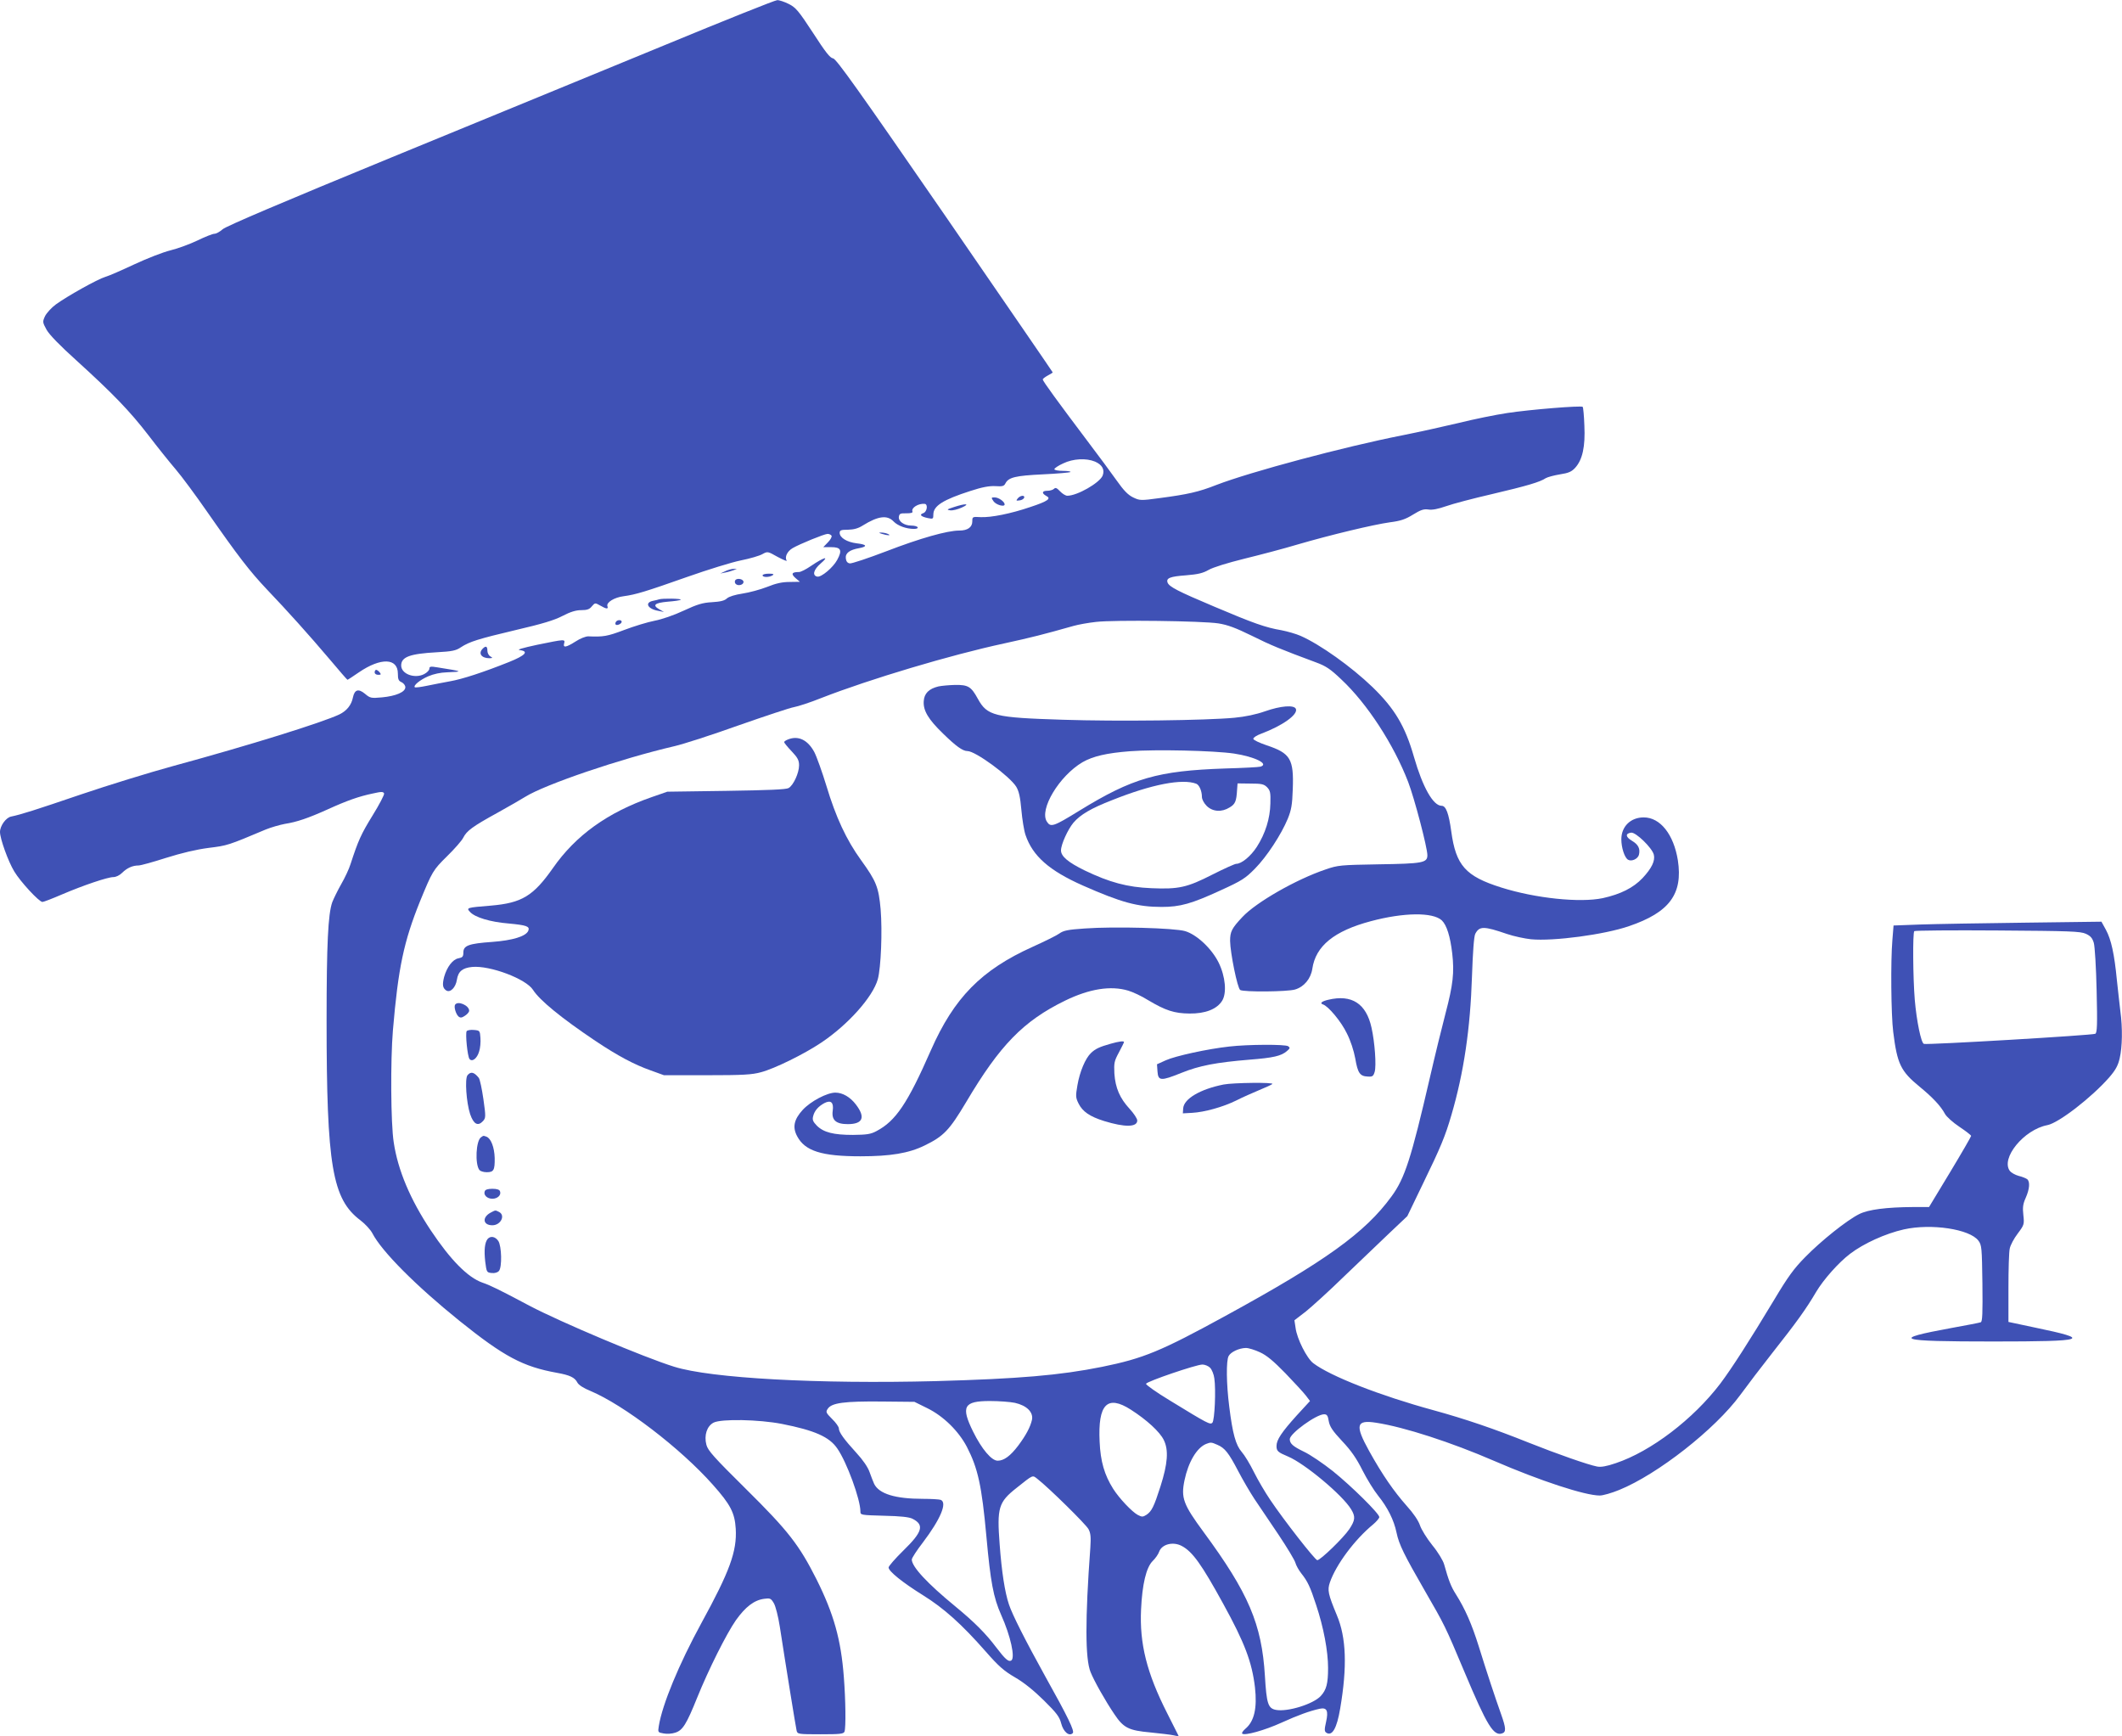
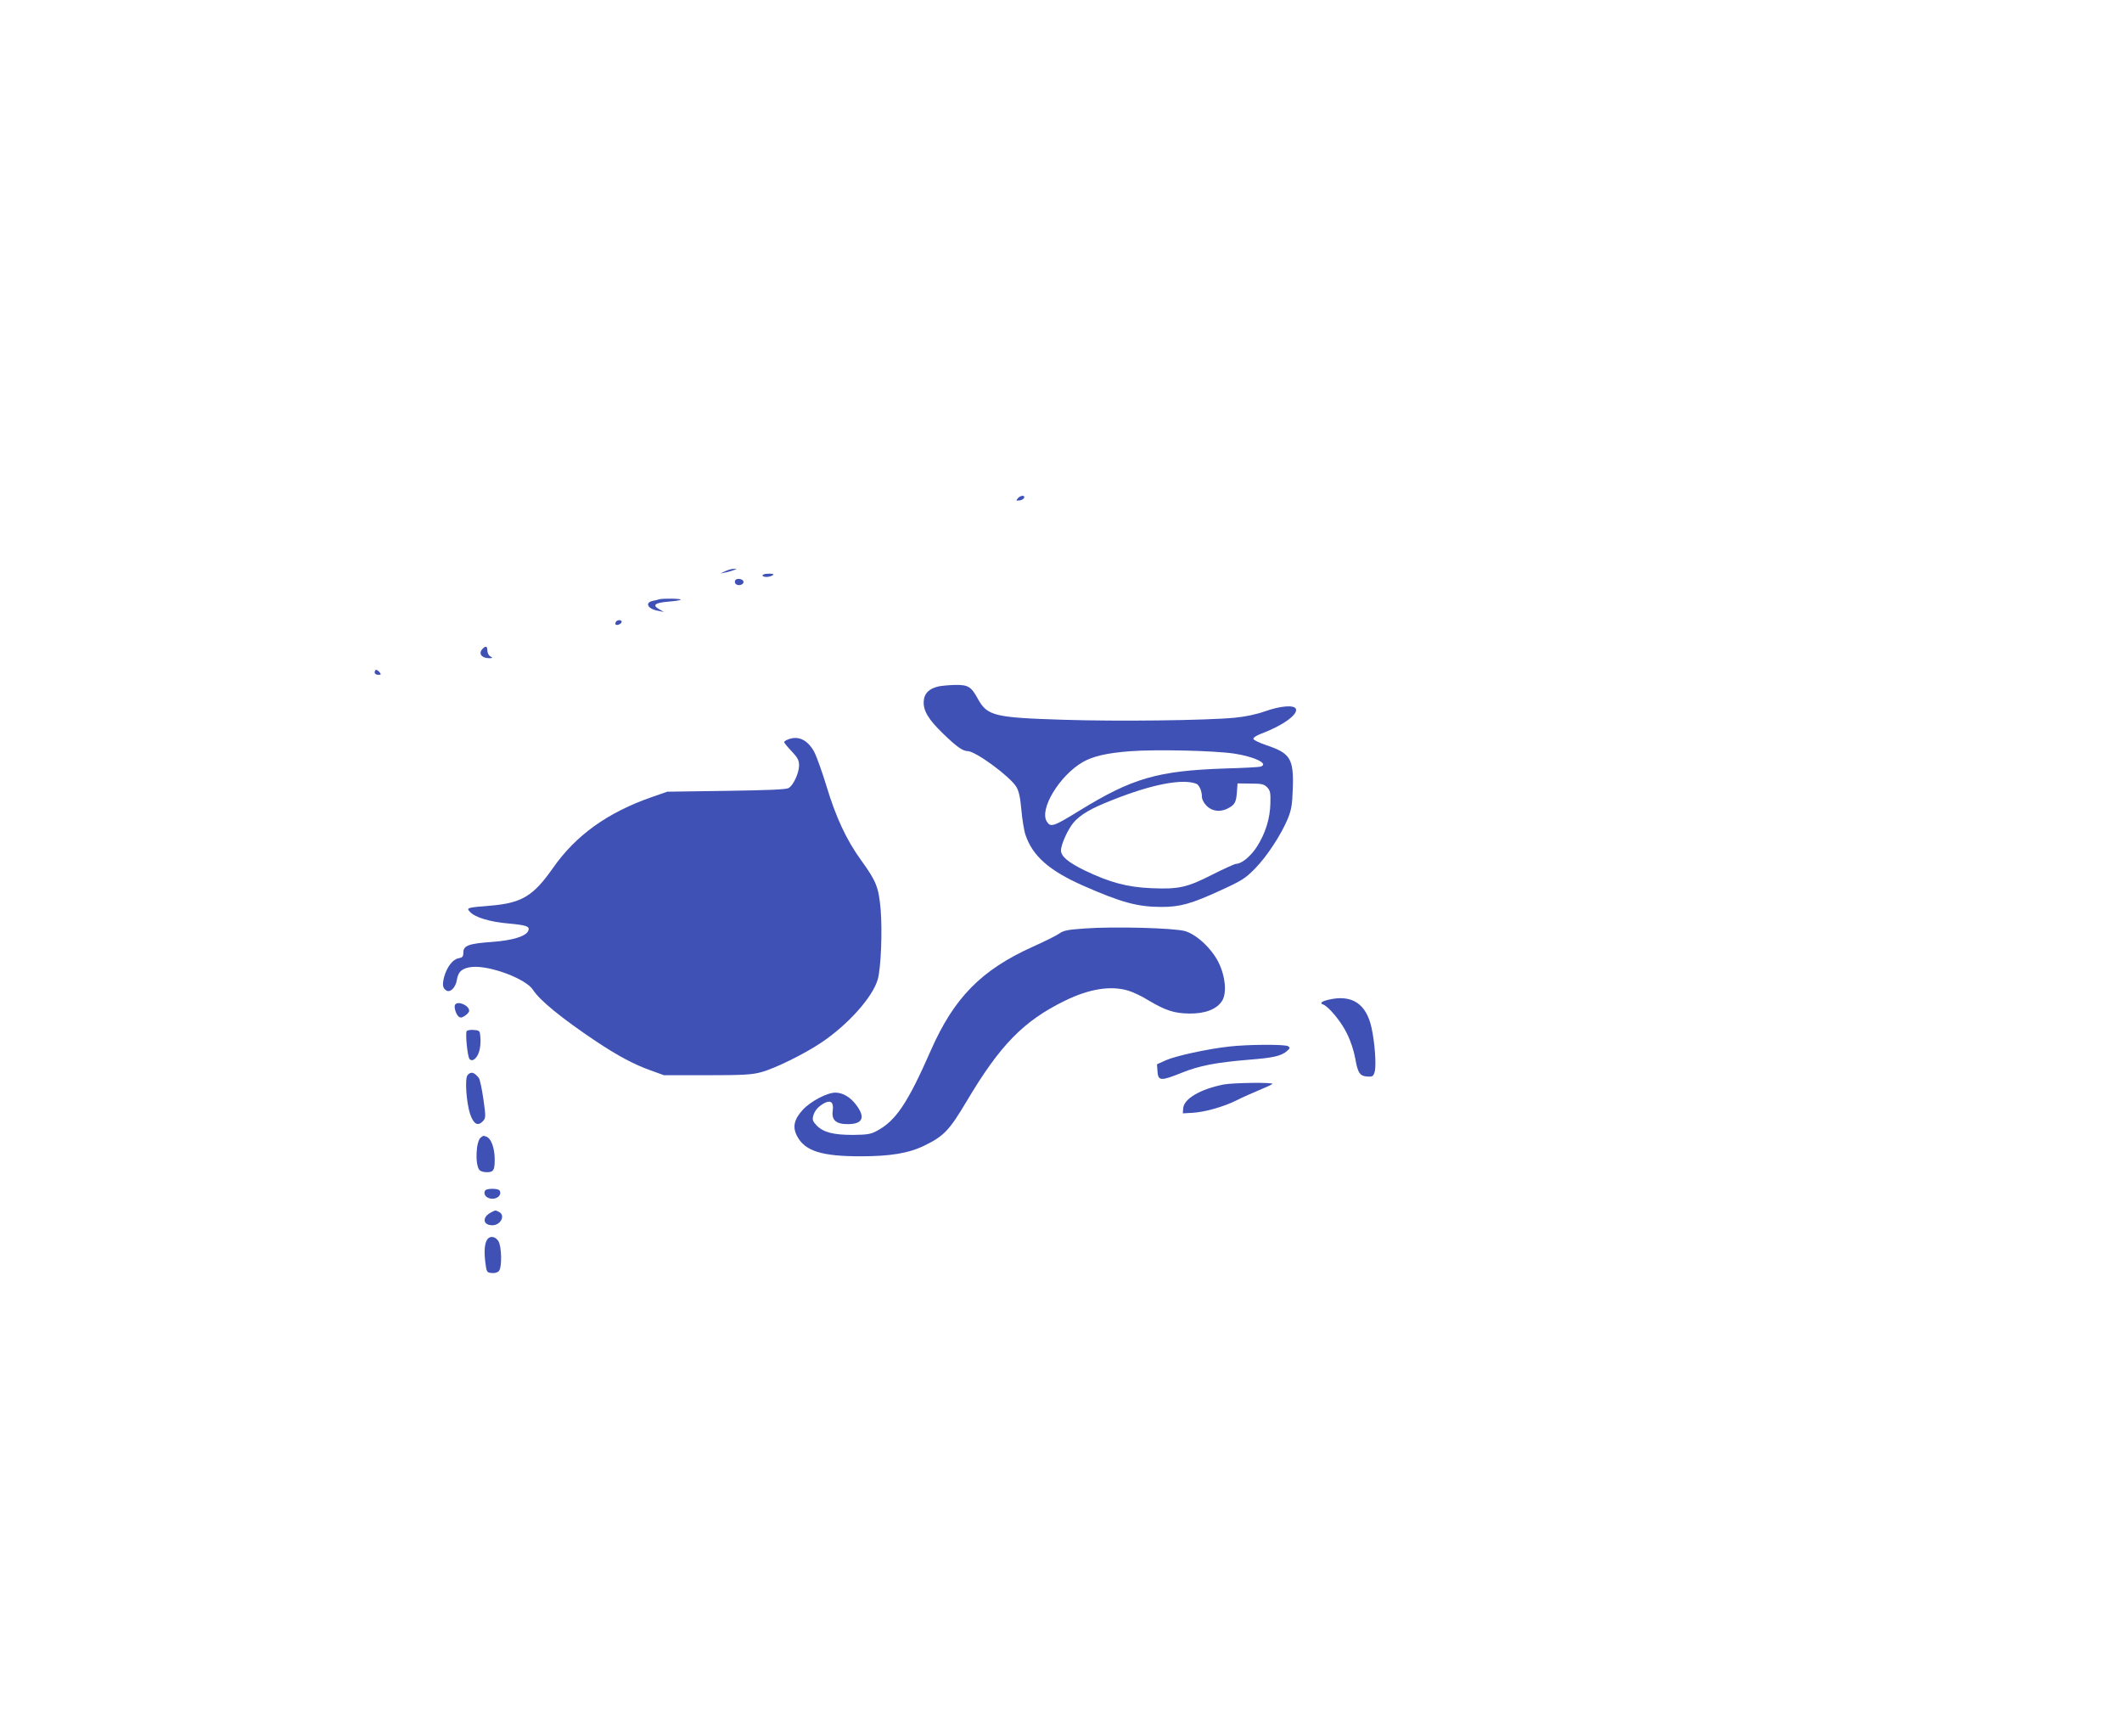
<svg xmlns="http://www.w3.org/2000/svg" version="1.0" width="1280pt" height="1047pt" viewBox="0 0 1280 1047" preserveAspectRatio="xMidYMid meet">
  <g transform="translate(0,1047) scale(0.1,-0.1)" fill="#3f51b5" stroke="none">
-     <path d="M4005 10196 c-363 -149 -1103 -454 -1645 -676 -655 -269 -995 -414 -1016 -432 -18 -16 -40 -28 -51 -28 -10 0 -56 -18 -101 -40 -46 -22 -119 -49 -164 -60 -45 -11 -142 -49 -217 -84 -75 -35 -154 -70 -176 -76 -47 -14 -229 -116 -298 -166 -26 -19 -55 -51 -65 -70 -16 -35 -16 -37 9 -83 17 -30 80 -95 180 -185 218 -198 322 -305 435 -452 54 -71 128 -163 164 -205 36 -42 121 -157 189 -255 189 -271 257 -359 361 -469 125 -131 251 -271 379 -422 57 -68 105 -123 107 -123 2 0 33 20 69 45 132 90 235 87 235 -8 0 -34 4 -44 23 -52 12 -6 22 -19 22 -30 0 -29 -57 -53 -140 -61 -67 -6 -72 -5 -104 22 -39 32 -62 25 -72 -22 -9 -46 -37 -81 -82 -103 -104 -49 -539 -185 -1002 -311 -143 -39 -393 -116 -555 -171 -282 -96 -361 -121 -423 -134 -31 -6 -67 -56 -67 -93 0 -40 49 -177 86 -238 37 -62 150 -184 170 -184 7 0 59 20 117 45 131 56 277 105 311 105 16 0 38 11 53 26 29 29 63 44 98 44 14 0 89 21 167 46 96 30 180 50 256 60 114 14 117 15 345 111 32 13 84 28 116 34 71 11 139 34 259 88 114 52 188 78 270 95 53 12 64 12 69 0 2 -7 -29 -67 -70 -133 -69 -112 -86 -150 -132 -291 -9 -30 -35 -85 -57 -123 -21 -37 -45 -86 -54 -109 -25 -72 -34 -251 -34 -713 0 -877 34 -1077 204 -1205 29 -22 61 -57 72 -78 56 -109 262 -316 525 -528 269 -216 383 -277 589 -314 78 -14 107 -28 123 -59 7 -14 38 -34 78 -50 202 -85 544 -346 739 -566 106 -119 132 -169 138 -265 8 -136 -36 -257 -207 -569 -136 -249 -236 -491 -257 -621 -6 -38 -6 -39 29 -45 20 -4 51 -2 71 5 44 14 67 51 131 210 70 173 177 386 234 468 58 81 110 121 170 129 36 5 41 3 58 -25 11 -17 27 -80 37 -144 36 -234 96 -604 101 -625 5 -22 8 -23 144 -23 117 0 140 2 145 16 9 23 7 191 -4 330 -17 225 -61 381 -165 589 -104 206 -169 291 -426 545 -192 190 -229 231 -238 266 -15 57 3 113 44 134 47 23 271 19 411 -8 198 -39 287 -78 335 -149 57 -82 139 -306 139 -379 0 -22 3 -22 143 -26 100 -2 151 -8 171 -18 73 -37 61 -79 -55 -192 -49 -48 -89 -94 -89 -102 0 -23 85 -91 207 -167 127 -79 234 -175 379 -340 78 -89 110 -117 177 -156 54 -31 114 -80 174 -139 77 -76 94 -99 104 -138 13 -51 48 -81 70 -59 12 12 -28 95 -167 344 -119 215 -198 371 -218 432 -25 74 -44 199 -56 362 -17 222 -7 255 102 341 103 82 95 78 126 54 67 -52 294 -275 308 -303 13 -24 15 -48 11 -111 -32 -435 -31 -670 1 -750 21 -53 89 -174 144 -255 55 -82 85 -98 218 -110 58 -6 120 -13 138 -17 l33 -7 -70 139 c-124 244 -168 421 -158 628 7 151 31 251 69 290 17 16 35 42 40 57 16 45 83 63 136 35 65 -34 120 -111 250 -348 130 -236 174 -353 192 -505 14 -125 -4 -205 -58 -250 -14 -12 -23 -25 -19 -29 14 -14 136 20 237 66 99 45 171 71 231 84 43 9 53 -12 38 -79 -11 -48 -10 -58 2 -66 35 -22 63 27 83 146 43 252 37 428 -20 563 -53 128 -58 151 -42 198 37 107 149 258 261 350 20 17 37 37 37 44 0 21 -167 186 -280 277 -58 46 -137 100 -176 118 -64 31 -84 48 -84 75 0 34 160 150 207 150 17 0 23 -8 28 -41 6 -33 22 -58 81 -121 55 -58 87 -105 123 -177 27 -53 69 -121 94 -152 57 -71 95 -146 111 -223 15 -72 46 -134 171 -351 120 -208 121 -209 240 -492 135 -321 174 -384 225 -368 26 8 25 31 -6 118 -36 101 -85 249 -134 407 -42 134 -82 226 -139 316 -28 44 -43 82 -70 179 -6 22 -37 74 -71 115 -33 41 -67 96 -75 121 -10 29 -40 73 -80 117 -77 87 -146 186 -226 330 -87 157 -79 190 42 171 170 -26 455 -119 709 -229 282 -122 551 -210 640 -210 19 0 72 15 118 34 231 94 578 366 729 572 43 59 130 173 193 253 146 185 204 265 265 369 44 74 135 177 205 230 81 62 213 122 324 147 166 37 398 2 450 -68 20 -27 21 -43 24 -258 2 -181 0 -230 -10 -234 -7 -3 -86 -18 -174 -34 -376 -69 -335 -82 250 -82 565 0 599 12 251 84 l-160 34 0 204 c0 112 3 220 8 239 4 20 25 60 48 90 39 52 40 56 34 111 -5 46 -3 66 14 104 24 54 27 98 9 113 -7 5 -30 15 -52 20 -21 6 -44 19 -52 29 -58 76 84 250 226 277 68 13 267 167 373 288 38 44 53 71 63 115 16 68 18 183 4 285 -5 40 -14 125 -21 188 -15 155 -34 243 -66 302 l-27 49 -465 -6 c-256 -3 -539 -8 -627 -11 l-162 -6 -7 -87 c-11 -127 -8 -453 5 -555 24 -193 45 -237 160 -331 77 -63 127 -116 152 -163 9 -17 48 -52 87 -78 39 -26 71 -51 71 -55 0 -4 -57 -103 -127 -219 l-127 -210 -95 0 c-162 -1 -272 -15 -327 -43 -74 -37 -228 -160 -324 -258 -69 -70 -105 -119 -189 -260 -150 -249 -255 -412 -324 -504 -163 -214 -418 -409 -631 -480 -55 -19 -90 -25 -113 -20 -53 10 -244 77 -412 144 -207 83 -383 143 -576 196 -319 87 -621 205 -723 283 -39 29 -99 148 -107 213 l-7 46 69 53 c37 30 141 124 229 210 89 85 211 202 272 260 l111 105 94 195 c108 222 135 288 172 415 75 256 114 522 124 835 5 147 12 244 20 258 25 47 51 47 191 -1 41 -14 107 -28 145 -32 135 -13 443 28 591 79 244 83 326 194 295 397 -25 156 -106 259 -206 259 -79 0 -135 -55 -135 -132 0 -50 19 -110 40 -123 21 -13 59 4 66 29 9 37 -3 62 -42 85 -39 23 -41 44 -5 49 28 4 127 -92 137 -133 9 -37 -13 -82 -68 -141 -56 -59 -132 -97 -240 -121 -138 -29 -406 -1 -612 64 -216 68 -274 133 -302 339 -15 109 -32 154 -58 154 -51 0 -114 111 -167 295 -53 185 -116 291 -250 421 -129 124 -316 257 -434 309 -27 12 -80 27 -116 34 -95 16 -168 42 -404 142 -223 94 -272 120 -282 145 -10 27 14 37 110 44 74 6 103 13 138 33 26 15 113 42 214 67 94 23 239 61 322 86 199 58 457 120 558 134 63 8 93 18 138 46 47 29 65 35 93 31 23 -4 58 3 107 20 39 14 164 47 277 73 213 50 290 73 324 96 12 7 50 17 86 23 52 8 70 16 92 40 44 49 61 128 55 254 -2 59 -7 110 -10 113 -9 9 -317 -16 -455 -37 -73 -11 -205 -38 -293 -60 -88 -21 -242 -55 -342 -75 -346 -68 -912 -219 -1120 -299 -106 -42 -174 -57 -341 -79 -116 -16 -121 -15 -161 4 -31 15 -57 42 -100 103 -32 45 -110 151 -174 235 -181 240 -271 364 -271 373 0 5 14 15 30 24 17 9 30 17 30 19 0 2 -293 428 -650 947 -521 755 -656 945 -675 947 -18 2 -46 38 -121 154 -87 133 -104 153 -146 174 -26 13 -58 24 -70 23 -13 0 -320 -123 -683 -273z m2600 -2510 c44 -19 60 -49 46 -85 -19 -44 -153 -121 -213 -121 -10 0 -30 12 -44 27 -19 20 -27 24 -36 15 -7 -7 -25 -12 -40 -12 -33 0 -36 -15 -7 -31 32 -16 10 -32 -96 -67 -117 -40 -237 -64 -300 -61 -49 3 -50 2 -50 -25 0 -36 -28 -56 -79 -56 -72 0 -235 -46 -440 -125 -110 -42 -209 -75 -220 -73 -14 2 -22 12 -24 30 -4 32 23 52 81 62 52 10 46 22 -15 29 -59 7 -103 34 -103 63 0 16 8 19 50 19 36 1 62 8 90 26 92 57 147 64 185 24 25 -26 76 -45 123 -45 16 0 26 4 22 10 -3 6 -21 10 -38 10 -43 0 -79 26 -75 53 3 19 9 22 45 21 27 0 40 3 37 11 -9 22 36 50 74 46 21 -2 14 -49 -9 -56 -26 -9 -14 -21 29 -30 30 -6 32 -5 32 22 0 52 59 89 224 142 70 23 114 31 150 29 43 -3 53 0 61 17 19 36 60 46 225 54 88 4 163 11 167 14 3 4 -17 7 -45 7 -30 0 -52 5 -52 10 0 6 24 22 53 35 60 29 139 33 192 11z m-1589 -447 c3 -6 -6 -24 -22 -40 l-28 -29 47 0 c60 0 69 -18 37 -77 -25 -46 -95 -105 -120 -101 -32 7 -23 42 21 80 55 47 21 39 -60 -16 -29 -20 -61 -36 -71 -36 -44 0 -50 -11 -22 -36 l27 -23 -62 -1 c-44 0 -82 -8 -136 -30 -41 -16 -108 -34 -148 -40 -46 -7 -81 -18 -94 -29 -14 -14 -40 -20 -90 -23 -57 -3 -89 -13 -171 -51 -57 -27 -133 -53 -176 -61 -41 -8 -124 -33 -184 -56 -101 -38 -125 -42 -216 -38 -15 0 -49 -13 -76 -31 -57 -36 -77 -40 -69 -11 7 26 4 25 -163 -9 -89 -19 -125 -30 -105 -32 57 -7 35 -32 -65 -72 -155 -62 -281 -103 -355 -116 -38 -7 -101 -19 -139 -27 -38 -8 -71 -12 -74 -9 -10 10 30 44 81 66 32 14 75 23 112 24 103 4 100 5 -57 30 -41 7 -48 5 -48 -8 0 -9 -14 -24 -32 -33 -57 -29 -138 1 -138 52 0 52 52 71 215 80 92 5 116 10 145 30 52 34 103 50 335 105 155 36 228 58 278 84 48 25 81 35 113 35 35 0 50 5 64 23 19 22 20 22 50 5 38 -22 51 -23 44 -4 -8 22 41 53 98 60 73 10 130 27 385 117 122 43 267 88 322 99 55 11 113 28 130 38 31 17 32 17 92 -17 34 -18 58 -28 54 -22 -13 22 4 56 36 75 43 25 190 85 211 86 9 0 20 -5 24 -11z m2334 -529 c56 -9 104 -27 200 -74 114 -57 178 -83 388 -161 60 -22 87 -40 153 -103 156 -146 316 -392 403 -618 38 -99 116 -396 116 -442 0 -46 -28 -51 -295 -55 -229 -4 -244 -5 -319 -31 -178 -60 -419 -198 -502 -287 -64 -68 -74 -88 -74 -144 1 -72 44 -285 61 -296 21 -13 285 -11 331 3 54 16 95 65 104 125 20 137 131 228 353 287 198 53 374 55 428 5 30 -29 51 -97 63 -200 13 -114 5 -188 -40 -359 -21 -80 -64 -255 -95 -390 -113 -488 -151 -607 -232 -717 -159 -218 -398 -390 -1000 -719 -391 -214 -495 -257 -746 -308 -254 -51 -500 -72 -1003 -86 -709 -18 -1356 17 -1578 87 -178 55 -687 270 -871 367 -182 97 -240 125 -285 140 -88 31 -192 136 -312 316 -123 185 -198 362 -223 530 -18 113 -20 494 -5 675 32 379 66 537 164 780 74 180 78 187 162 270 45 44 89 94 98 112 21 42 56 68 207 151 70 39 145 82 167 96 120 75 575 230 902 306 52 12 226 68 385 125 160 56 310 106 334 110 23 4 98 28 165 55 292 114 781 260 1102 329 169 37 236 54 420 106 28 8 89 19 135 24 111 13 644 6 739 -9z m5232 -1872 c28 -13 39 -25 48 -55 6 -21 14 -149 17 -289 5 -204 3 -253 -8 -259 -14 -9 -1016 -68 -1034 -61 -17 6 -44 138 -55 266 -11 134 -13 403 -3 414 4 4 230 6 503 4 436 -3 499 -5 532 -20z m-4982 -2524 c40 -18 82 -53 154 -127 54 -56 110 -117 123 -134 l25 -33 -80 -87 c-91 -101 -122 -147 -122 -184 0 -31 8 -38 70 -64 100 -42 328 -232 380 -318 27 -44 25 -66 -11 -120 -34 -51 -174 -187 -193 -187 -13 0 -203 243 -284 364 -30 44 -74 119 -98 167 -24 49 -57 103 -74 122 -36 41 -55 111 -75 272 -18 140 -19 278 -4 306 13 25 63 48 104 49 17 0 55 -12 85 -26z m-301 -93 c11 -11 23 -40 26 -65 10 -67 2 -253 -12 -267 -13 -13 -26 -7 -256 134 -81 49 -146 95 -144 101 4 14 303 116 340 116 15 0 36 -9 46 -19z m-1706 -244 c98 -48 189 -138 239 -233 67 -130 90 -234 118 -541 25 -275 42 -367 89 -473 57 -127 86 -259 61 -275 -16 -10 -36 7 -90 78 -64 85 -132 153 -246 247 -172 141 -264 241 -264 284 0 9 30 55 67 103 106 140 149 241 107 257 -9 3 -57 6 -106 6 -168 0 -265 30 -295 90 -6 14 -19 46 -28 72 -10 29 -40 73 -79 115 -75 82 -106 125 -106 148 0 9 -18 35 -41 57 -37 37 -39 42 -26 61 23 36 100 46 323 44 l200 -2 77 -38z m529 32 c71 -16 112 -56 103 -102 -10 -44 -36 -93 -83 -156 -47 -62 -86 -91 -124 -91 -37 0 -96 70 -148 175 -75 152 -57 185 101 185 54 0 122 -5 151 -11z m699 -41 c97 -62 175 -134 199 -183 30 -61 24 -142 -20 -280 -39 -122 -53 -150 -84 -171 -22 -14 -28 -14 -53 -1 -35 19 -111 99 -148 157 -53 84 -77 166 -82 285 -11 226 46 284 188 193z m522 -212 c45 -19 68 -48 125 -157 27 -52 72 -129 99 -170 28 -41 93 -138 145 -215 52 -78 98 -154 102 -170 4 -15 20 -44 35 -63 39 -49 54 -81 90 -191 45 -135 72 -279 72 -380 0 -94 -10 -132 -44 -169 -45 -49 -200 -97 -270 -84 -48 9 -57 37 -67 205 -19 313 -99 500 -370 868 -123 167 -137 206 -115 312 23 110 74 196 130 219 28 11 32 11 68 -5z" />
    <path d="M6139 7464 c-11 -14 -10 -15 11 -12 13 1 25 9 28 16 5 17 -23 15 -39 -4z" />
-     <path d="M5992 7448 c15 -23 68 -38 68 -20 0 16 -36 42 -60 42 -21 0 -22 -1 -8 -22z" />
-     <path d="M5755 7412 c-44 -14 -47 -17 -23 -20 15 -2 46 6 70 17 53 24 23 26 -47 3z" />
-     <path d="M5320 7250 c34 -11 60 -11 35 0 -11 5 -29 8 -40 8 -16 0 -15 -2 5 -8z" />
    <path d="M4375 7025 l-30 -14 30 6 c17 3 39 10 50 14 l20 8 -20 0 c-11 0 -33 -6 -50 -14z" />
    <path d="M4600 7000 c0 -13 40 -13 60 0 11 7 5 10 -22 10 -21 0 -38 -4 -38 -10z" />
    <path d="M4435 6970 c-4 -7 -3 -16 3 -22 14 -14 47 -6 47 12 0 18 -40 26 -50 10z" />
    <path d="M3975 6855 c-5 -2 -22 -6 -37 -9 -51 -11 -31 -49 32 -60 l35 -7 -28 16 c-44 25 -28 39 51 46 39 3 75 8 78 12 7 7 -111 9 -131 2z" />
    <path d="M3715 6719 c-4 -6 -4 -13 -1 -16 8 -8 36 5 36 17 0 13 -27 13 -35 -1z" />
    <path d="M2912 6558 c-29 -29 -8 -58 41 -58 20 1 20 2 5 11 -10 5 -18 21 -18 34 0 27 -9 32 -28 13z" />
    <path d="M5661 6330 c-58 -14 -86 -42 -89 -89 -4 -56 27 -109 116 -195 79 -77 119 -106 148 -106 48 0 254 -151 294 -215 16 -27 24 -61 31 -140 5 -57 16 -125 25 -151 43 -127 143 -215 346 -305 231 -102 330 -129 475 -129 112 0 180 19 358 101 125 57 147 71 205 130 72 73 158 205 198 301 21 52 27 83 30 177 7 184 -14 218 -158 266 -44 15 -80 32 -80 39 0 8 21 21 48 31 128 48 222 115 209 149 -10 26 -92 19 -186 -14 -54 -19 -120 -33 -185 -39 -169 -16 -703 -23 -1036 -12 -412 13 -455 23 -512 127 -40 73 -58 84 -137 83 -36 -1 -81 -5 -100 -9z m1783 -405 c125 -19 214 -63 159 -79 -10 -3 -106 -8 -213 -11 -407 -14 -558 -57 -880 -255 -156 -96 -172 -101 -195 -66 -48 73 74 276 215 359 63 36 145 55 285 66 155 12 506 4 629 -14z m-228 -182 c18 -7 34 -44 34 -79 0 -15 12 -38 29 -55 36 -35 90 -39 138 -9 34 20 41 37 45 105 l3 40 78 -1 c66 0 81 -3 100 -22 19 -20 22 -32 20 -98 -2 -91 -30 -181 -82 -262 -37 -57 -92 -102 -124 -102 -8 0 -73 -29 -144 -65 -153 -78 -203 -89 -368 -82 -145 6 -252 35 -402 107 -100 49 -143 85 -143 121 0 36 41 126 75 167 42 49 107 87 233 136 240 96 424 131 508 99z" />
    <path d="M4753 6010 c-13 -5 -23 -12 -23 -16 0 -4 20 -29 45 -55 37 -39 45 -55 45 -85 0 -46 -34 -120 -63 -137 -16 -9 -122 -13 -377 -17 l-355 -5 -92 -32 c-268 -93 -460 -231 -598 -429 -118 -168 -187 -210 -373 -226 -148 -12 -150 -13 -127 -38 30 -33 122 -61 234 -70 106 -10 128 -17 118 -43 -13 -34 -95 -59 -218 -68 -142 -10 -174 -22 -174 -64 0 -25 -5 -30 -30 -35 -34 -6 -69 -52 -86 -112 -12 -48 -9 -67 13 -82 24 -15 57 18 64 65 8 50 33 71 92 77 108 10 325 -72 367 -138 40 -63 171 -170 375 -307 136 -91 236 -144 335 -179 l80 -29 260 0 c215 0 271 3 325 18 81 21 260 109 363 178 162 108 312 276 342 383 19 70 28 289 17 422 -12 133 -26 169 -118 296 -89 123 -152 259 -209 448 -26 85 -59 177 -73 204 -40 74 -97 101 -159 76z" />
    <path d="M6543 4870 c-102 -7 -128 -12 -154 -31 -17 -12 -90 -48 -161 -80 -308 -139 -473 -306 -613 -624 -141 -321 -212 -426 -328 -487 -35 -19 -59 -22 -142 -23 -117 0 -177 15 -218 56 -23 24 -28 35 -22 57 8 33 31 59 68 79 39 20 57 4 50 -46 -8 -57 20 -81 91 -81 91 0 108 41 49 118 -34 45 -80 72 -124 72 -50 0 -149 -52 -197 -104 -53 -58 -63 -105 -33 -160 47 -88 147 -120 381 -120 180 0 291 18 387 65 115 56 149 91 251 262 203 343 345 489 597 612 146 71 275 92 381 60 27 -8 81 -33 119 -57 106 -63 158 -80 250 -81 95 -1 165 26 197 77 29 47 20 146 -21 230 -42 85 -132 169 -202 190 -64 19 -427 29 -606 16z" />
    <path d="M8012 4440 c-39 -9 -53 -21 -32 -28 32 -10 110 -103 144 -174 23 -45 42 -104 51 -152 15 -88 28 -107 75 -109 29 -2 34 2 42 28 11 37 1 178 -19 267 -32 145 -119 202 -261 168z" />
    <path d="M2745 4410 c-8 -13 5 -57 21 -71 11 -9 20 -8 39 5 14 9 25 22 25 30 0 32 -69 62 -85 36z" />
    <path d="M2815 4251 c-9 -15 5 -153 17 -168 16 -20 46 3 58 45 7 20 10 57 8 82 -3 44 -4 45 -40 48 -20 2 -39 -2 -43 -7z" />
-     <path d="M6700 4175 c-68 -19 -93 -31 -119 -56 -34 -32 -68 -113 -82 -195 -11 -64 -11 -74 7 -110 24 -48 67 -78 153 -105 126 -39 201 -38 201 3 0 11 -21 43 -46 70 -59 64 -86 126 -92 213 -3 64 -1 75 27 127 17 32 31 60 31 63 0 8 -31 4 -80 -10z" />
    <path d="M7415 4158 c-129 -14 -326 -57 -383 -83 l-53 -24 3 -43 c4 -58 20 -59 144 -9 109 44 208 63 414 80 140 11 188 22 222 51 20 17 21 21 8 30 -18 12 -243 11 -355 -2z" />
    <path d="M2820 3985 c-17 -21 -7 -165 16 -235 21 -61 47 -75 78 -41 16 18 17 26 2 131 -9 62 -21 120 -28 129 -28 35 -48 40 -68 16z" />
    <path d="M7381 3929 c-141 -28 -240 -86 -244 -144 l-2 -30 55 3 c75 4 187 35 268 75 37 19 99 46 137 62 39 16 74 32 80 37 12 11 -237 8 -294 -3z" />
    <path d="M2902 3611 c-31 -19 -38 -163 -10 -198 6 -7 25 -13 44 -13 42 0 49 12 48 86 -2 64 -22 117 -49 128 -20 7 -17 8 -33 -3z" />
    <path d="M2924 3285 c-9 -22 14 -45 46 -45 32 0 55 23 46 45 -3 10 -19 15 -46 15 -27 0 -43 -5 -46 -15z" />
    <path d="M2961 3157 c-54 -28 -49 -77 9 -77 50 0 80 59 41 80 -24 12 -21 12 -50 -3z" />
    <path d="M2941 2997 c-17 -22 -22 -67 -14 -137 8 -63 9 -65 39 -68 19 -2 36 3 44 13 19 23 16 149 -4 180 -18 27 -47 33 -65 12z" />
    <path d="M2260 6415 c0 -9 9 -15 21 -15 18 0 19 2 9 15 -7 8 -16 15 -21 15 -5 0 -9 -7 -9 -15z" />
  </g>
</svg>